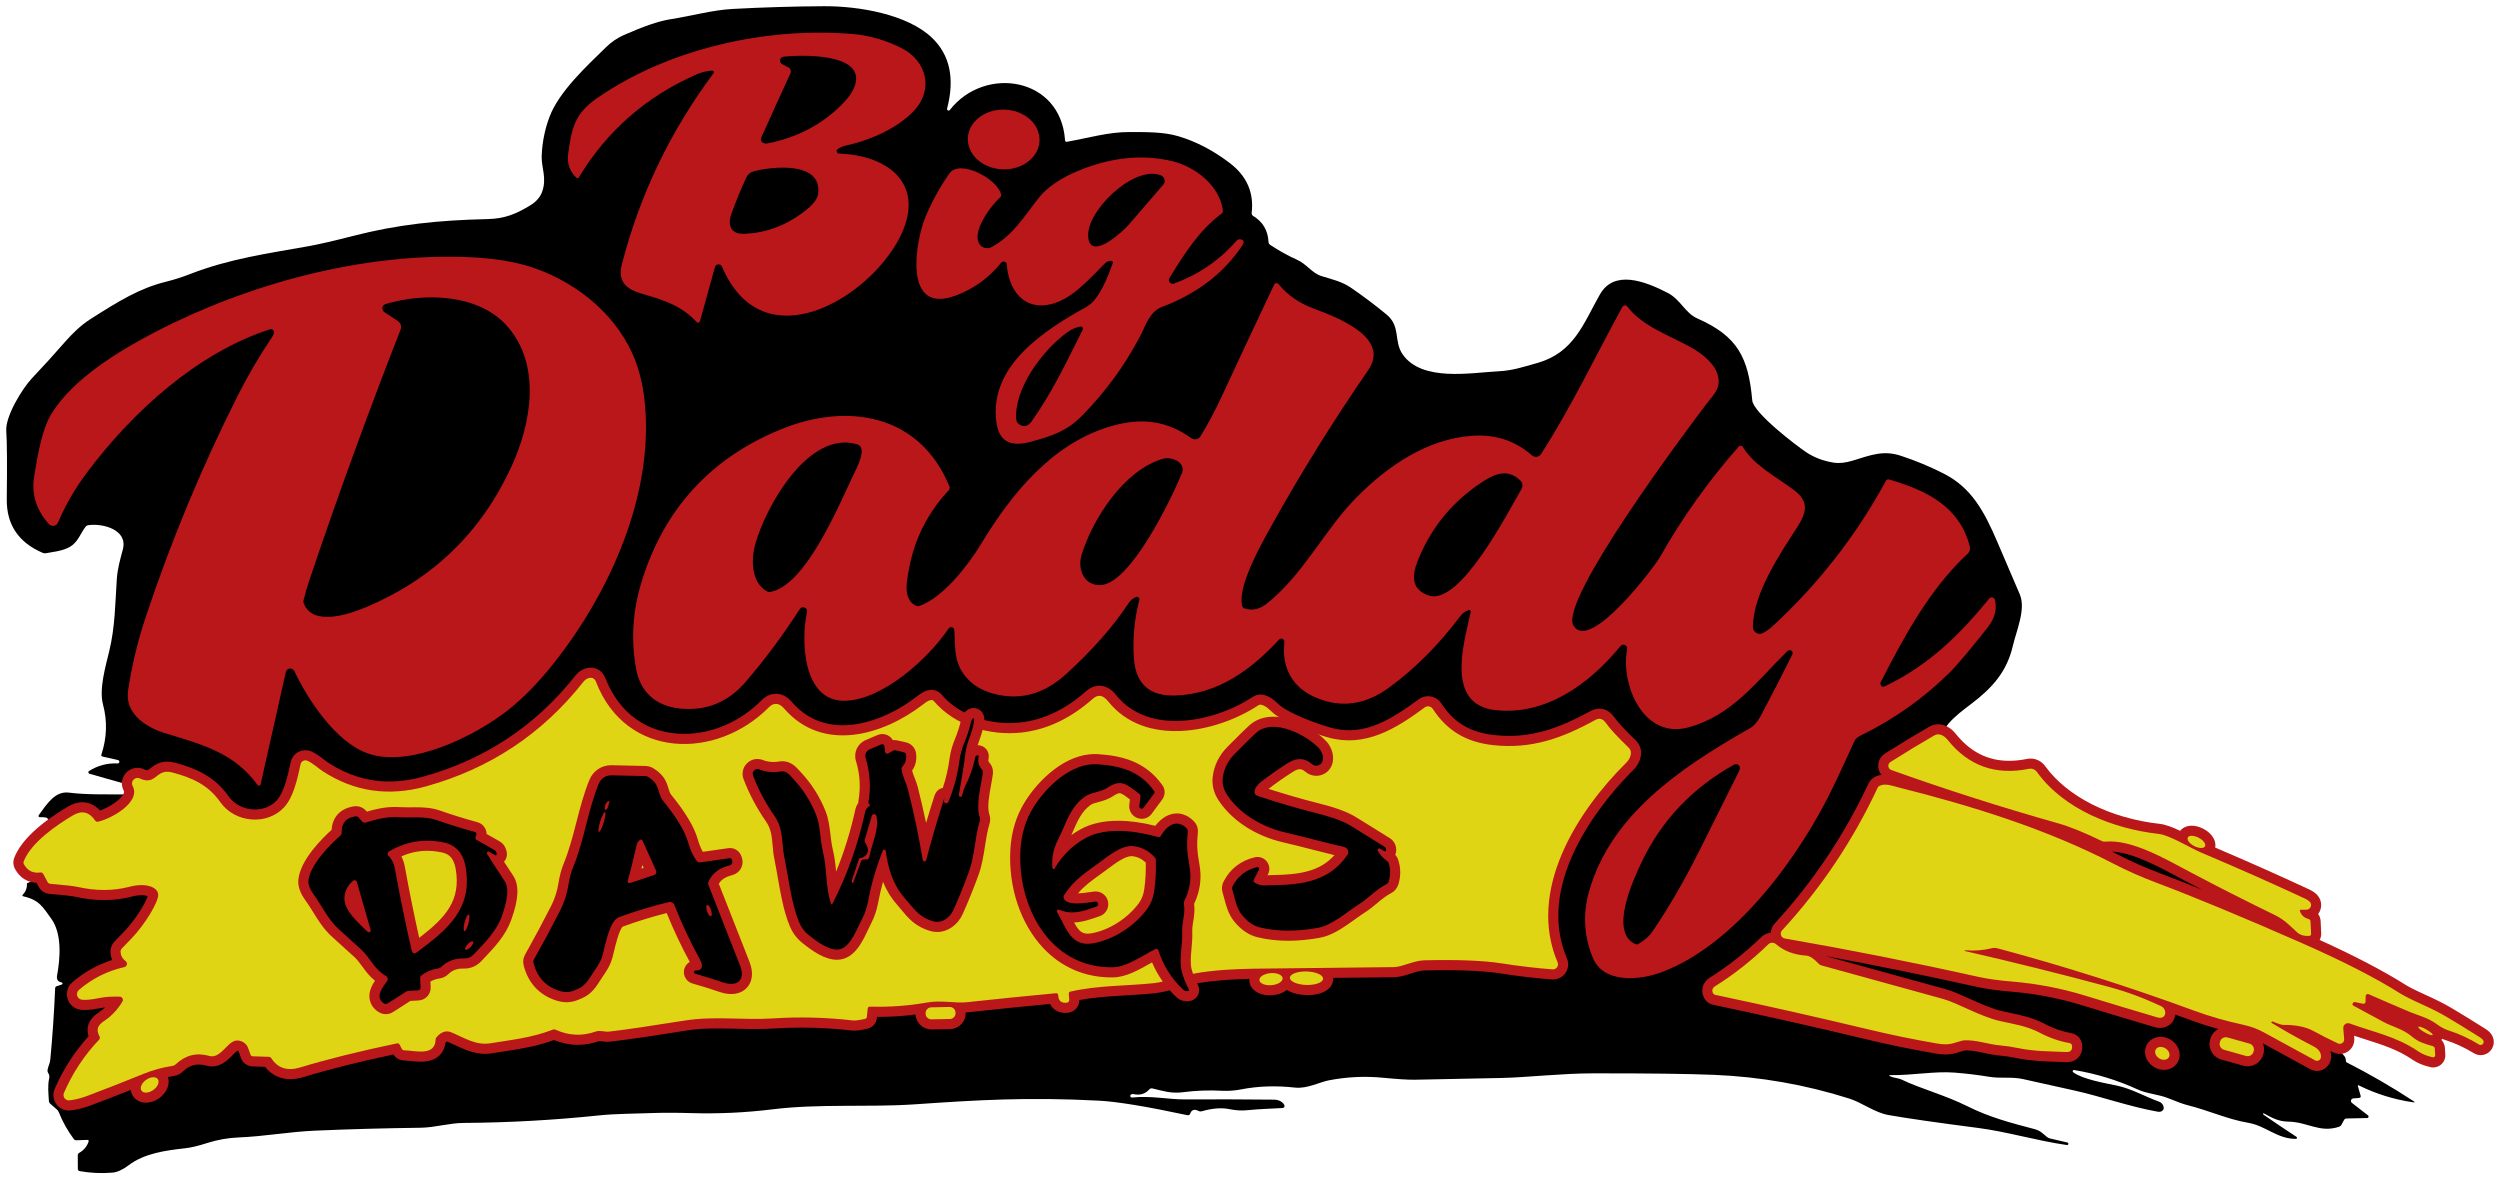
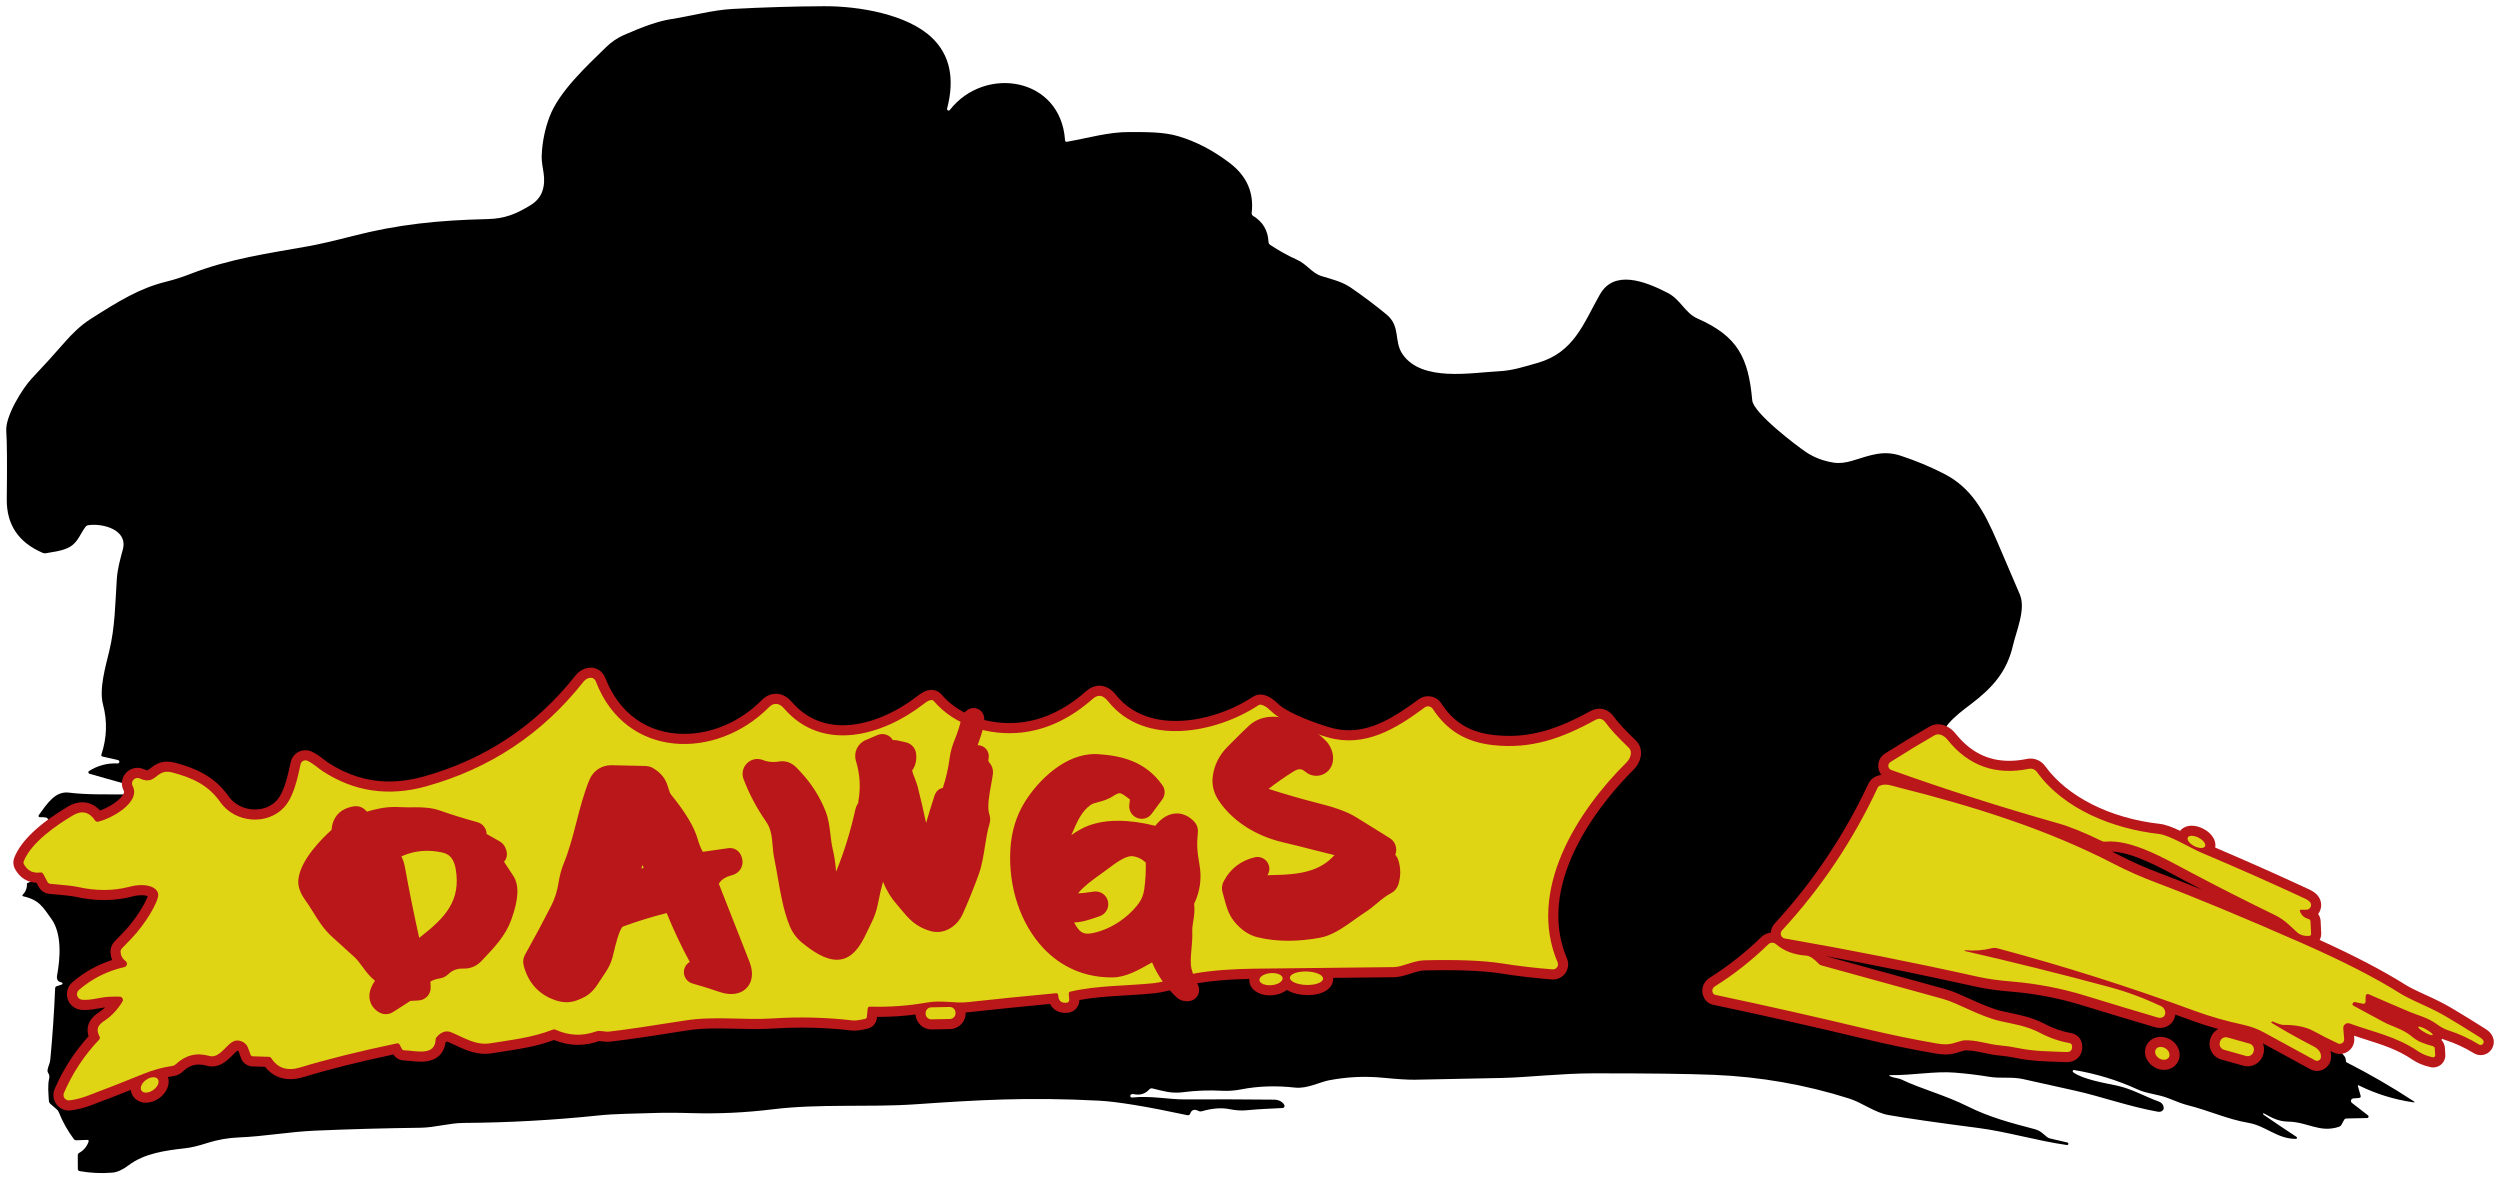
<svg xmlns="http://www.w3.org/2000/svg" xmlns:xlink="http://www.w3.org/1999/xlink" id="Layer_1" data-name="Layer 1" viewBox="0 0 578.88 273.06">
  <defs>
    <style>
      .cls-1, .cls-2, .cls-3 {
        stroke-width: 0px;
      }

      .cls-2 {
        fill: #b9171a;
      }

      .cls-3 {
        fill: #e0d515;
      }
    </style>
    <symbol id="Logo-Big_Daddy_Dawgs" viewBox="0 0 576 270.183">
      <g>
        <path class="cls-1" d="m541.357,243.054c.57.637.266,1.343.554,1.492,5.326,2.71,10.503,5.708,15.525,8.996.359.234.328.32-.102.258-4.381-.632-8.567-1.929-12.541-3.889-.242-.125-.328-.055-.25.211l.617,2.108c.102.351-.031.539-.398.57l-1.296.102c-.531.047-.726.711-.312,1.039l3.725,2.889c.258.195.125.609-.195.617l-4.779.102c-.258.008-.453.125-.578.351l-.586,1.085c-.133.242-.336.406-.594.492-4.49,1.468-7.216-1.132-11.761-1.203-2.257-.039-3.748-.875-5.607-1.905-.133-.07-.195-.031-.187.117.008.086.055.156.148.226,2.358,1.632,4.889,3.327,7.583,5.092.211.141.117.469-.133.469-4.319.023-6.997-3.038-11.003-3.717-4.834-.82-9.191-2.866-13.979-4.061-.984-.242-2.468-.773-4.459-1.593-2.397-.984-4.974-1.046-7.208-2.077-4.693-2.155-9.598-3.655-14.713-4.498-.297-.047-.453.328-.219.508,2.171,1.64,7.348,2.515,10.058,3.085,3.545.75,6.474,2.53,9.84,3.733.562.203.961.687,1.054,1.265.07.429-.094.75-.492.961-.242.125-.554.156-.937.086-6.482-1.156-13.377-3.6-18.968-4.834-4.037-.89-8.067-1.788-12.096-2.694-2.702-.609-5.193-.102-7.856-.539-2.679-.437-5.38-.765-8.09-.976-4.607-.359-9.722.648-14.744.586-.476-.008-.5.094-.07.297.828.383,1.804.359,2.577.734,4.42,2.132,9.964,3.545,15.236,6.177,5.224,2.6,10.129,3.866,15.548,5.295,1.32.344,1.843.968,2.85,1.804.211.172.445.289.711.351l4.037.945c.156.039.258.187.226.344-.031.156-.18.266-.336.242-7.013-1.007-13.947-3.108-20.562-3.959-9.434-1.218-16.36-2.218-20.772-2.991-3.163-.562-6.138-2.889-9.059-3.811-10.152-3.217-20.569-5.045-31.26-5.49-6.044-.25-15.415-.367-28.105-.351-7.286.008-15.15.937-21.093,1.07-6.708.156-13.408.289-20.109.406-1.554.023-4.006-.125-7.356-.453-4.209-.414-8.411-.211-12.588.594-2.054.398-5.084,1.984-7.77,1.687-4.443-.492-8.59-.359-12.456.398-1.523.297-2.991.406-4.396.336-3.124-.172-6.232-.055-9.324.351-2.554.328-4.529-.328-6.919-.898-.258-.055-.531.031-.703.226-.961,1.07-2.21,1.429-3.733,1.078-.102-.023-.211-.016-.305.023-.281.102-.406.258-.375.453.047.242.195.351.445.328,4.178-.469,8.567.461,12.104.437,6.927-.039,13.854-.016,20.765.055.976.016,1.952.422,2.366,1.257.148.304-.055.656-.391.679-2.835.18-4.99.187-8.387.523-1.179.117-2.491.031-3.92-.258-1.866-.383-4.014-.211-6.458.5-.234.062-.476.039-.687-.07-.968-.508-1.617-.312-1.937.57-.125.336-.359.461-.703.391-9.441-2.023-16.267-3.139-20.476-3.358-16.649-.867-28.215-.141-42.498.843-10.863.742-22.053-.18-33.056,1.164-6.255.773-12.541,1.062-18.844.875-3.538-.102-6.599-.102-9.168-.008-4.092.164-8.168.125-12.237.547-10.363,1.085-20.757,1.663-31.182,1.734-3.444.016-6.7,1.07-10.066,1.117-8.145.102-16.29.32-24.427.672-5.904.25-11.706,1.328-17.649,1.57-2.499.102-4.935.531-7.309,1.288-2.054.664-3.733,1.062-5.037,1.21-4.779.531-9.566,1.203-13.205,3.967-1.367,1.031-2.608,1.593-3.733,1.687-2.554.211-5.084.094-7.583-.351-.242-.039-.414-.242-.414-.484l-.016-3.155c-.008-.266.109-.461.344-.594,1.046-.601,1.765-1.452,2.147-2.561.102-.304,0-.445-.32-.437l-2.491.086c-.258.008-.461-.094-.609-.297-1.429-1.929-2.585-3.99-3.467-6.2-.102-.258-.258-.476-.469-.656l-1.452-1.257c-.234-.203-.359-.461-.375-.765-.094-1.64-.305-3.545.07-5.131.109-.445.039-.867-.219-1.265-.148-.234-.195-.484-.148-.757.156-.898.539-1.429.625-2.319.523-5.505.898-11.011,1.125-16.532.008-.258.141-.429.391-.508l1.156-.375c.242-.078.219-.429-.031-.476-.882-.164-1.234-.703-1.07-1.609.75-4.092,1.164-9.722-1.367-13.19-1.851-2.522-2.686-4.295-6.372-5.123-.336-.07-.383-.234-.141-.476.648-.672.953-1.523.914-2.561.734-.437,4.768-1.722,5.689-1.999,3.64-1.096.863-9.685-.937-13.034-.195-.363-1.839-.273-1.839-.273-.266-.125-.312-.304-.141-.539,1.937-2.679,3.78-5.537,6.919-5.154,4.162.508,8.168.387,12.51.406,2.28.01,9.122,0,9.122,0l-16.853-4.771c-.297-.086-.359-.484-.094-.648,2.023-1.273,4.217-1.851,6.599-1.742.203.008.383-.141.414-.344.023-.203-.102-.391-.305-.437l-3.577-.812c-.266-.062-.359-.226-.273-.484,1.273-3.865,1.398-7.723.367-11.581-.953-3.561.601-8.832,1.452-12.378,1.359-5.638,1.367-10.995,1.741-16.61.164-2.468.789-4.584,1.406-6.934,1.203-4.6-4.764-6.083-8.012-5.584-.258.039-.469.156-.632.367-1.195,1.57-1.757,3.561-3.608,4.639-1.577.929-3.733,1.14-5.607,1.484-.227.039-.445.016-.656-.07C2.844,124.19.056,120.044.127,114.14c.102-7.957.062-13.229-.117-15.814-.227-3.35,3.67-9.761,5.951-12.175,2.6-2.741,5.138-5.537,7.622-8.387,1.648-1.89,3.663-3.858,5.74-5.193,6.747-4.319,11.589-7.286,17.766-8.801,1.796-.445,3.616-1.023,5.459-1.741,9.121-3.561,18.141-4.795,27.395-6.45,2.46-.445,5.888-1.234,10.285-2.366,10.418-2.694,19.913-3.663,31.182-3.92,4.061-.094,6.622-1.171,9.894-3.155,1.382-.836,2.304-1.874,2.764-3.108,1.195-3.225-.18-5.607-.078-8.371.117-3.163.734-6.2,1.835-9.098,2.21-5.826,8.582-11.682,13.096-16.102,1.21-1.179,2.569-2.108,4.092-2.78,4.607-2.046,8.207-3.264,10.808-3.663,4.857-.75,9.636-2.124,14.377-2.382C175.248.251,182.299.04,189.351.001c8.153-.047,19.335,1.898,24.989,7.286,4.17,3.975,5.341,9.449,3.522,16.423-.102.383.398.625.64.312,8.059-10.355,25.7-7.637,26.668,7.005.023.289.172.406.461.359,4.842-.851,9.644-2.28,14.431-2.249,3.78.016,7.864-.07,11.347.968,4.139,1.234,8.129,3.319,11.964,6.255,3.897,2.991,5.568,6.825,5.013,11.518-.031.273.102.539.336.679,2.241,1.343,3.436,3.358,3.569,6.052.016.273.133.484.359.632,2.015,1.351,4.092,2.507,6.239,3.467,2.272,1.015,3.444,3.085,5.638,3.772,2.358.734,4.748,1.265,6.802,2.671,2.835,1.944,5.584,4.014,8.239,6.193,3.42,2.804,1.655,6.208,3.772,9.262,4.482,6.45,15.907,4.233,22.295,3.92,3.178-.156,5.865-1.062,8.863-1.905,8.559-2.405,10.714-9.176,14.517-15.868,3.303-5.833,10.464-3.077,15.712-.367,3.022,1.562,3.967,4.646,6.903,5.935,9.348,4.115,11.784,9.113,12.666,18.937.266,2.96,10.363,10.589,12.456,11.987,1.866,1.25,3.998,2.062,6.388,2.437,1.296.203,2.764.047,4.412-.461,4.396-1.359,7.161-2.429,11.128-1.132,3.428,1.125,6.739,2.499,9.949,4.131,6.372,3.241,9.332,8.614,12.409,15.806,1.742,4.053,3.475,8.106,5.209,12.159,1.46,3.413-.781,8.371-1.609,11.94-1.39,5.966-4.732,9.722-9.715,13.486-1.812,1.367-3.651,2.744-5.146,4.467-4.053,4.67,2.422,10.356,20.956,18.375,17.659,7.64,44.278,16.604,54.469,25.214,5.369,4.536,9.646,19.563,10.367,21.407,1.211,3.098,2.928,8.785,5.787,11.979Z" />
        <path class="cls-2" d="m14.502,255.707c-1.21,0-2.329-.607-2.994-1.624-.662-1.012-.768-2.278-.283-3.386,1.944-4.489,4.58-8.589,7.841-12.195-.991-3.271,1.555-4.973,2.453-5.572.49-.329.951-.699,1.384-1.114-.409.059-.831.136-1.266.214-1.081.196-2.199.399-3.415.399-.282,0-.566-.011-.849-.035-1.467-.13-2.7-1.115-3.15-2.509-.45-1.393-.025-2.912,1.083-3.869,2.735-2.351,5.83-4.084,9.23-5.172-.222-.527-.353-1.097-.391-1.704-.049-.997.293-1.907.961-2.596l2.122-2.193c2.955-3.077,5.076-6.858,5.543-8.274-.259-.107-.724-.227-1.434-.227-.731,0-1.552.124-2.44.37-2.049.509-4.127.759-6.238.759-2.126,0-4.342-.253-6.587-.753-.599-.134-2.133-.359-6.046-.678-1.074-.088-1.987-.684-2.506-1.634l-.505-.944c-2.131-.075-3.889-1.194-4.969-3.171-.448-.835-.509-1.762-.18-2.627,1.522-3.865,5.683-7.832,12.377-11.817,1.138-.679,2.278-1.025,3.384-1.025,1.124,0,2.674.359,4.112,1.914,2.019-.731,4.736-2.389,5.434-3.887.191-.41.103-.576.034-.709-.594-1.129-.557-2.451.098-3.536.654-1.083,1.838-1.756,3.089-1.756.517,0,1.022.111,1.502.329.486.222.719.239.779.239.108,0,.35-.183.708-.461.791-.615,1.986-1.547,3.906-1.547.551,0,1.134.08,1.733.238,4.258,1.119,9.069,2.916,12.446,7.768,1.343,1.927,3.634,3.079,6.128,3.079,2.019,0,3.816-.753,5.061-2.122,1.698-1.868,2.511-5.598,3.165-8.595l.059-.27c.35-1.609,1.75-2.734,3.405-2.734.517,0,1.018.112,1.489.333,1.135.535,2.131,1.306,2.931,1.925.303.234.576.449.811.604,4.435,2.906,9.208,4.381,14.182,4.381,2.532,0,5.183-.38,7.879-1.128,14.269-3.959,26.125-11.838,35.239-23.415.873-1.117,2.225-1.816,3.523-1.816,1.52,0,2.822.923,3.399,2.41,3.171,8.214,9.819,12.923,18.241,12.923,6.511,0,13.066-2.855,17.985-7.834,1.191-1.207,2.425-1.461,3.251-1.461.939,0,2.336.323,3.659,1.86,3.116,3.607,7.098,5.437,11.833,5.437,5.361,0,11.572-2.399,17.041-6.582l.085-.066c.846-.65,2.004-1.541,3.407-1.541.923,0,1.758.387,2.352,1.088,3.497,4.132,9.373,6.599,15.715,6.599.869,0,1.738-.048,2.584-.144,5.302-.599,10.402-3.031,15.159-7.23.959-.85,1.996-1.284,3.078-1.284,2.116,0,3.444,1.645,3.88,2.186,3.965,4.943,9.67,5.98,13.759,5.98,5.89,0,12.58-2.09,17.897-5.591.544-.351,1.144-.529,1.754-.529.287,0,.577.04.86.117,1.419.366,2.363,1.232,3.121,1.929.192.177.388.358.599.532,2.196,1.817,8.25,4.139,11.775,5.117,1.376.381,2.769.574,4.142.574,5.402,0,10.359-2.861,16.139-7.156.622-.469,1.379-.722,2.175-.722,1.231,0,2.371.612,3.05,1.638,2.938,4.5,6.745,6.768,12.351,7.365,1.14.123,2.276.185,3.378.185,5.896,0,11.528-1.719,18.834-5.747.672-.371,1.363-.557,2.054-.557.936,0,2.291.339,3.428,1.955.858,1.219,2.53,3.022,4.968,5.357.793.752,1.244,1.781,1.259,2.887.019,1.377-.623,2.821-1.761,3.959-5.614,5.568-23.291,25.148-15.402,43.664.463,1.093.349,2.331-.303,3.315-.654.985-1.747,1.574-2.926,1.574-.094,0-.189-.004-.285-.011-3.971-.307-7.985-.78-11.924-1.404-3.143-.496-7.439-.748-12.767-.748-1.479,0-3.064.02-4.711.058-1.025.025-2.2.4-3.336.763-1.24.396-2.523.805-3.791.815-4.633.043-9.309.092-14.08.145.005.087.005.175.003.265-.069,2.264-2.402,3.725-5.947,3.725-.116,0-.233-.002-.352-.005-1.322-.04-2.592-.301-3.579-.737-.321-.142-.603-.297-.847-.459-.137.11-.282.214-.438.313-.808.511-1.817.831-2.916.925-.218.018-.433.028-.643.028-2.598,0-4.528-1.367-4.695-3.325-.014-.164-.015-.327-.005-.487-4.627.101-8.396.409-11.787.965-.997.163-2.571.59-4.094,1.003-2.148.583-4.369,1.185-5.97,1.351-2.249.231-4.506.364-6.689.491-3.739.219-7.296.427-10.812,1.091.005,1.448-1.078,2.719-2.568,2.928-.284.034-.498.045-.699.045-1.633,0-2.886-.773-3.52-2.077-6.157.578-12.513,1.224-18.913,1.923-.208.023-.42.041-.639.055l.002.113c.039,2.018-1.571,3.693-3.59,3.732,0,0-4.337.082-4.352.082-1.935,0-3.548-1.539-3.656-3.458-2.836.366-5.713.551-8.587.551-.111,0-.222-.001-.333-.001l-.026.246c-.119,1.222-.98,2.202-2.192,2.483-1.235.303-2.247.455-3.064.455-.228,0-.439-.011-.632-.033-3.836-.445-7.712-.67-11.538-.67-2.146,0-4.322.071-6.47.21-1.279.082-2.658.122-4.216.122-1.498,0-3.001-.037-4.453-.072-1.413-.034-2.875-.069-4.294-.069-2.915,0-5.147.149-7.238.486-8.166,1.308-13.929,2.15-17.619,2.575-.205.024-.415.034-.626.034-.478,0-.912-.055-1.295-.104-.256-.033-.497-.063-.653-.063h-.015c-1.653.58-3.322.874-4.962.874-1.855,0-3.706-.374-5.512-1.114-4.001,1.471-7.729,2.043-11.665,2.648-.877.134-1.766.271-2.672.419-.53.088-1.073.132-1.612.132-2.65.001-4.927-1.068-6.936-2.012-.585-.275-1.172-.551-1.769-.8-.077-.032-.119-.039-.13-.039-.029.004-.145.053-.327.213-.209,1.677-1.234,4.454-5.725,4.455-.86,0-1.728-.093-2.495-.174-.53-.056-1.031-.11-1.424-.121-1.018-.036-1.887-.535-2.418-1.38-7.949,1.688-14.974,3.45-20.869,5.238-1.058.32-2.077.483-3.026.483-2.366.001-4.367-.985-5.835-2.861l-2.919-.091c-1.3-.036-2.414-.952-2.73-2.191l-.496-1.341c-.031-.042-.126-.098-.208-.121-.381.237-.707.575-1.109.991-.317.328-.676.699-1.11,1.067-.568.481-1.894,1.605-3.709,1.605-.404,0-.808-.056-1.2-.168-.648-.184-1.266-.277-1.837-.277-1.378,0-2.568.524-3.747,1.647-.552.531-1.278.885-2.039.992-.461.067-.921.147-1.378.239.537,1.633-.242,3.637-2.033,4.915-.946.675-2.035,1.046-3.066,1.046-1.21,0-2.274-.518-2.918-1.42-.33-.463-.528-.989-.592-1.544-3.124,1.245-6.243,2.451-9.313,3.603-1.542.579-3.088.962-4.593,1.141-.14.017-.288.026-.433.026Zm520.564-9.166c-.544,0-1.085-.139-1.565-.401-3.106-1.698-10.973-5.991-10.973-5.991.316.768.366,1.615.137,2.427l-.046.166c-.452,1.607-1.932,2.729-3.6,2.729-.342,0-.682-.047-1.013-.14l-5.097-1.432c-1.986-.557-3.147-2.627-2.59-4.613l.047-.166c.281-1.001.962-1.813,1.839-2.284-2.162-.602-4.241-1.267-6.217-1.99-1.242-.458-2.486-.91-3.734-1.358-.07.655-.314,1.262-.722,1.778-.665.838-1.694,1.319-2.826,1.319-.4,0-.805-.06-1.203-.178-5.263-1.551-10.748-3.204-16.762-5.05-5.338-1.642-10.861-2.708-16.42-3.17-3.257-.268-5.956-.647-8.249-1.156-11.527-2.573-23.192-4.949-34.797-7.089,9.257,2.538,18.526,5.096,27.786,7.66,1.694.471,3.59,1.329,5.596,2.237,2.511,1.136,5.107,2.311,7.551,2.866.621.142,1.231.27,1.836.397,2.558.535,5.203,1.09,7.924,2.527,1.987,1.053,4.09,1.782,6.252,2.17,1.295.259,2.252,1.266,2.43,2.515.3,1.82-.564,2.894-1.107,3.368-.645.552-1.463.824-2.448.824-.085,0-.172-.002-.262-.006-.667-.028-1.337-.05-2.003-.072-3.029-.1-6.162-.203-9.463-.889-1.321-.273-2.66-.47-3.975-.585-1.202-.107-2.36-.351-3.479-.587-1.42-.299-2.761-.582-4.111-.582-.071,0-.142.001-.213.002-.146.028-.632.14-2.01.57-.779.244-1.643.368-2.567.368-.669,0-1.389-.065-2.141-.194-5.525-.952-11.033-2.083-16.371-3.365-11.488-2.755-23.359-5.434-35.283-7.959-.909-.203-1.653-.772-2.068-1.569-.901-1.72-.352-3.66,1.339-4.711,4.184-2.622,8.189-5.78,11.897-9.383.59-.58,1.359-.936,2.187-1.015.052-.774.363-1.521.904-2.112,8.852-9.607,16.154-20.498,21.705-32.372.38-.805,1.007-1.404,1.817-1.737.381-.155.777-.265,1.185-.332-.381-.484-.626-1.074-.698-1.717-.143-1.291.45-2.525,1.546-3.22,3.596-2.272,7.056-4.369,10.291-6.236.616-.357,1.293-.538,2.009-.538,1.45,0,2.951.795,4.015,2.128,3.401,4.264,7.467,6.336,12.432,6.336,1.307,0,2.697-.147,4.13-.439.272-.055.548-.082.822-.082,1.334,0,2.598.649,3.381,1.736,5.119,7.092,15.042,12.097,26.543,13.385,1.382.156,3.018.801,4.721,1.611.596-.75,1.557-1.185,2.671-1.185.856,0,1.778.24,2.665.694,2.029,1.039,3.095,2.78,2.785,4.372,7.259,3.092,14.566,6.345,21.751,9.682.676.314,1.259.701,1.733,1.149,1.032,1.031,1.324,2.499.791,3.786-.114.278-.263.534-.439.766.333.452.536.999.571,1.589l.134,2.87c.014.575-.117,1.101-.361,1.543,8.089,3.671,14.786,7.171,19.942,10.423.569.364,1.921,1.101,5.213,2.587,2.137.968,4.05,1.955,5.69,2.937,2.443,1.456,4.929,2.987,7.595,4.679,2.176,1.395,2.158,3.293,1.485,4.496-.519.949-1.534,1.55-2.64,1.55-.561,0-1.11-.156-1.589-.451-2.119-1.298-4.314-2.315-6.517-3.019-.278-.086-.554-.188-.832-.303-.038.087-.081.172-.127.252-.003.006-.007.012-.011.018.452.476.733,1.097.791,1.791l.098,1.583c.056.742-.213,1.513-.741,2.083-.53.572-1.281.9-2.061.9-.212,0-.425-.024-.631-.072-1.631-.368-3.028-.944-4.145-1.712-3.394-2.33-6.979-3.465-10.775-4.668-.91-.288-1.837-.582-2.776-.897l.049.594c.075.933-.243,1.859-.875,2.544-.635.689-1.535,1.084-2.469,1.084-.492,0-.969-.106-1.418-.316-.26-.121-.518-.242-.774-.364.174.604.194,1.157.166,1.578-.118,1.707-1.548,3.041-3.256,3.041Zm-47.464-50.793c.482.243.962.489,1.441.737,3.026,1.566,6.233,2.989,9.531,4.228,3.005,1.133,6.29,2.42,9.843,3.856-1.308-.682-2.61-1.367-3.902-2.053l-1.489-.798c-4.804-2.582-10.747-5.774-15.425-5.971Zm12.021,50.55c-.803,0-1.605-.232-2.318-.67-.84-.518-1.486-1.286-1.817-2.164-.404-1.072-.308-2.219.262-3.147.647-1.05,1.816-1.677,3.126-1.677.804,0,1.605.232,2.318.67.84.518,1.486,1.286,1.817,2.163.403,1.072.308,2.22-.264,3.149-.644,1.049-1.813,1.676-3.124,1.676Z" />
        <path class="cls-3" d="m531.127,209.607c.336.914.992,1.492,1.968,1.741.266.07.453.305.469.578l.133,2.842c.008.312-.141.476-.445.5-1.195.086-2.155-.227-2.897-.921-1.866-1.749-2.975-2.913-5.279-4.022-6.552-3.178-13.034-6.466-19.46-9.879-5.755-3.061-13.549-7.598-19.578-6.997-.258.023-.523-.023-.757-.133-4.131-1.999-7.473-3.358-10.019-4.076-13.237-3.741-26.161-7.864-38.773-12.385-.804-.289-.929-1.382-.203-1.843,3.522-2.226,6.919-4.287,10.207-6.185,1.039-.601,2.28.094,3.022,1.023,4.834,6.06,11.12,8.301,18.859,6.731.695-.141,1.413.141,1.835.726,6.302,8.731,17.805,13.182,28.183,14.345,2.569.289,7.286,3.241,9.918,4.357,8.051,3.397,16.032,6.935,23.951,10.613.453.211.82.453,1.109.726.687.687.203,1.859-.765,1.859h-1.203c-.289,0-.375.133-.273.398Zm-77.631,9.066v.047c-.008.031.008.047.039.055,11.167,2.561,22.28,5.326,33.337,8.301,4.404,1.187,8.192,2.639,12.104,4.467.461.219.789.632.906,1.125.281,1.195-.664,1.804-1.71,1.492-5.591-1.648-11.175-3.334-16.743-5.045-5.537-1.702-11.175-2.788-16.915-3.264-3.116-.258-5.755-.625-7.934-1.109-15.009-3.35-29.925-6.302-44.747-8.871-.875-.148-1.234-1.218-.632-1.874,9.059-9.832,16.423-20.819,22.1-32.962.125-.266.32-.453.586-.562,1.382-.562,2.788.039,4.147.383,17.094,4.303,34.235,9.574,49.932,17.711,3.092,1.601,6.357,3.053,9.785,4.342,8.973,3.381,20.226,8.051,33.759,14.002,9.504,4.178,17.125,8.082,22.857,11.698.914.586,2.749,1.499,5.498,2.741,2.054.929,3.873,1.866,5.451,2.811,2.53,1.507,5.045,3.061,7.544,4.646.719.461.953.914.695,1.374-.187.344-.625.453-.953.25-2.296-1.406-4.639-2.491-7.036-3.256-.921-.289-1.859-.796-2.819-1.507-1.999-1.476-4.373-2.023-6.154-2.772-3.116-1.312-6.294-2.686-9.551-4.123-.328-.148-.695.086-.703.445l-.031,1.242c-.008.429-.226.594-.64.508l-1.78-.367c-.203-.039-.367.023-.484.187-.211.289-.164.508.133.664,2.296,1.218,4.584,2.452,6.864,3.709,1.874,1.039,4.568,1.663,6.591,3.373,1.64,1.398,3.006,1.695,4.92,2.28.266.086.406.266.429.547l.094,1.531c.024.312-.266.554-.57.484-1.351-.305-2.468-.757-3.342-1.359-5.084-3.491-10.425-4.467-15.876-6.466-.765-.281-1.554.32-1.492,1.132l.203,2.483c.062.773-.734,1.328-1.437 1-2.007-.937-3.889-1.89-5.63-2.85-1.78-.976-4.108-1.46-6.989-1.437-.429.008-1.265-.258-2.491-.789-.031-.008-.062-.008-.102,0-.086.031-.148.078-.195.148-.039.062-.024.141.039.172,3.163,1.921,6.38,3.725,9.668,5.412,1.242.64,1.835,1.484,1.765,2.522-.047.672-.773,1.062-1.359.742-4.084-2.233-8.051-4.397-11.901-6.497-1.429-.789-3.022-1.367-4.764-1.742-4.006-.875-7.731-1.944-11.167-3.202-15.017-5.529-30.253-10.363-45.707-14.502-.445-.117-.875-.125-1.304-.023-2.023.5-4.084.656-6.193.469-.055,0-.086.031-.094.086Zm54.147-26.142c1.102.564,1.772,1.457,1.497,1.994s-1.391.516-2.493-.048-1.772-1.457-1.497-1.994,1.391-.516,2.493.048Zm-87.313,29.578c9.371,2.569,18.742,5.154,28.105,7.747,3.514.976,8.543,4.061,13.252,5.131,3.186.726,6.154,1.109,9.184,2.71,2.226,1.179,4.537,1.976,6.935,2.405.273.055.484.266.523.539.094.57-.016 1-.328,1.273-.211.18-.562.266-1.062.242-3.748-.156-7.302-.125-11.097-.914-1.398-.289-2.819-.5-4.248-.625-2.632-.234-5.271-1.265-8.168-1.171-.289.008-1.14.234-2.546.672-1.0.312-2.202.344-3.616.102-5.443-.937-10.855-2.046-16.22-3.334-11.69-2.804-23.474-5.459-35.344-7.973-.211-.047-.383-.18-.476-.359-.351-.672-.141-1.242.5-1.64,4.35-2.725,8.45-5.958,12.292-9.691.484-.476,1.257-.492,1.773-.047,1.827,1.585,4.162,2.475,7.005,2.663.804.055,1.773.679,2.897,1.89.18.187.391.312.64.383Zm-119.2,1.399c2.121.063,3.82.813,3.794,1.675s-1.766,1.51-3.887,1.447-3.82-.813-3.794-1.675,1.766-1.51,3.887-1.447Zm-8.381.387c1.482-.127,2.738.393,2.804,1.163s-1.082,1.496-2.565,1.623-2.738-.393-2.804-1.163,1.082-1.496,2.565-1.623Zm-78.561,7.916l4.279-.082c.729-.014,1.331.565,1.345,1.294l.003.141c.014.729-.565,1.331-1.294,1.345l-4.279.082c-.729.014-1.331-.565-1.345-1.294l-.003-.141c-.014-.729.565-1.331,1.294-1.345Zm346.184,5.123c.921.519,1.583,1.089,1.479,1.273s-.934-.087-1.855-.606-1.583-1.089-1.479-1.273.934.087,1.855.606Zm-46.027,1.851l5.097,1.433c.743.209,1.176.981.967,1.724l-.046.165c-.209.743-.981,1.176-1.724.967l-5.097-1.433c-.743-.209-1.176-.981-.967-1.724l.046-.165c.209-.743.981-1.176,1.724-.967Zm-14.38,2.519c.83.511,1.183,1.446.787,2.089s-1.389.75-2.219.239-1.183-1.446-.787-2.089,1.389-.75,2.219-.239Zm-467.579,7.304c1.039-.741,2.255-.819,2.716-.172s-.008,1.771-1.047,2.512-2.255.819-2.716.172.008-1.771,1.047-2.512Zm-3.476-32.628c3.377-3.517,6.299-8.55,6.291-10.221-.008-1.653-2.636-2.987-6.932-1.797-3.655.906-7.551.898-11.69-.023-.984-.219-3.108-.461-6.364-.726-.289-.023-.5-.164-.64-.422l-1.015-1.898c-.125-.227-.375-.351-.625-.312-1.726.242-3.006-.391-3.834-1.905-.117-.219-.133-.445-.047-.672,1.741-4.42,7.7-8.442,11.386-10.636,2.054-1.226,3.772-.828,5.138,1.179.156.226.437.336.703.273,2.999-.656,9.988-4.475,7.997-8.262-.562-1.07.547-2.241,1.648-1.742,3.905,1.788,3.647-2.413,7.497-1.398,4.639,1.218,8.403,2.936,11.12,6.841,3.413,4.896,10.925,5.505,14.845,1.195,2.179-2.397,3.061-6.653,3.78-9.941.156-.719.945-1.093,1.609-.781,1.343.632,2.608,1.812,3.452,2.366,7.294,4.779,15.283,5.966,23.974,3.553,14.83-4.115,26.981-12.19,36.453-24.224.781-1,2.343-1.437,2.897-.008,6.942,17.985,27.918,18.195,40.077,5.888,1.14-1.156,2.405-.953,3.467.281,8.91,10.316,22.772,6.302,32.072-.812.804-.617,2.016-1.595,2.632-.867,4.908,5.798,13.166,8.082,20.351,7.27,6.214-.703,11.659-3.577,16.446-7.801,1.382-1.226,2.507-.719,3.584.617,8.473,10.566,24.958,7.333,34.767.875.219-.141.453-.18.711-.109,1.179.305,1.878,1.209,2.842,2.007,2.661,2.201,9.315,4.646,12.643,5.568,8.45,2.342,15.525-1.921,22.303-6.958.601-.453,1.46-.297,1.874.328,3.35,5.131,7.833,7.739,14.056,8.403,8.668.929,15.704-1.492,23.591-5.841.937-.515,1.749-.281,2.437.695.945,1.343,2.694,3.241,5.263,5.701,1.039.984.414,2.546-.539,3.498-11.456,11.362-22.99,29.597-15.899,46.238.344.812-.297,1.695-1.171,1.624-3.936-.305-7.848-.765-11.745-1.382-4.201-.664-10.168-.898-17.899-.719-2.577.062-5.154,1.562-7.091,1.577-10.8.102-21.592.227-32.392.367-4.404.062-8.861.297-13.252,1.015-2.516.411-7.39,2.074-9.925,2.335-6.481.667-12.955.484-19.328,1.952-.289.07-.414.25-.391.539l.109,1.351c.031.336-.211.632-.547.679-1.296.148-1.968-.437-2.007-1.757-.008-.258-.226-.461-.484-.437-6.849.632-13.705,1.327-20.569,2.077-2.85.312-5.927-.523-9.324.078-4.365.773-8.777,1.085-13.221.953-.258-.008-.476.18-.508.437l-.203,1.937c-.023.242-.156.391-.391.445-1.304.32-2.272.445-2.913.375-6.13-.711-12.268-.867-18.414-.469-6.896.445-13.666-.594-20.421.492-7.95,1.273-13.791,2.132-17.516,2.561-1.015.117-2.155-.351-3.03-.039-3.178,1.132-6.286,1.007-9.34-.375-.234-.102-.5-.109-.742-.016-4.842,1.866-9.363,2.312-14.4,3.139-3.358.554-6.075-1.296-9.035-2.53-1.21-.508-2.358-.133-3.428,1.109-.148.164-.219.359-.227.586-.141,3.905-4.662,2.538-7.278,2.46-.242-.008-.414-.117-.531-.328l-.523-.976c-.133-.258-.344-.351-.625-.297-8.645,1.804-16.102,3.663-22.358,5.56-2.991.906-5.232.203-6.716-2.116-.141-.219-.336-.328-.594-.336l-3.717-.117c-.281-.008-.515-.219-.547-.5l-.59-1.595c-.571-1.347-2.313-1.918-3.356-1.353-1.178.638-1.783,1.587-2.75,2.407-.587.498-1.577,1.304-2.754.97-3.059-.868-5.63-.18-7.84,1.929-.203.195-.469.328-.75.367-2.304.336-4.521.945-6.638,1.812-4.365,1.78-8.746,3.498-13.159,5.154-1.374.515-2.725.851-4.045,1.007-.953.117-1.671-.843-1.288-1.718,1.991-4.6,4.701-8.707,8.145-12.331.18-.195.227-.484.102-.726-.906-1.78-.398-2.632,1.203-3.701,1.617-1.085,2.975-2.546,4.092-4.389.305-.5-.055-1.14-.64-1.148-.796-.016-1.617-.008-2.452.031-2.093.094-4.147.867-6.247.687-1.14-.102-1.601-1.523-.734-2.272,3.053-2.624,6.56-4.389,10.519-5.287.648-.148.828-.992.289-1.39-.726-.539-1.109-1.242-1.164-2.116-.016-.32.086-.594.305-.82l2.124-2.194Z" />
-         <path class="cls-2" d="m132.586,39.648c6.505-10.777,15.579-18.719,27.207-23.834,1.234-.539,2.46-.836,3.678-.906.32-.016.508.344.32.601-10.004,13.4-17.079,28.144-21.233,44.239-1.023,3.975.937,5.763,4.639,6.833,4.959,1.421,9.082,2.702,12.682,6.552.242.258.664.148.757-.187l3.467-12.526c.219-.796,1.32-.875,1.648-.109,9.394,22.139,33.868,7.458,41.1-6.669,6.263-12.237-2.366-19.101-13.986-19.515-.562-.023-.781-.742-.32-1.062.547-.383,1.242-.664,2.085-.843,5.287-1.148,11.269-3.772,15.165-7.59,5.146-5.06,3.483-12.003-2.632-15.009-3.678-1.812-7.403-2.874-11.183-3.186-20.007-1.687-42.669,3.389-59.225,14.892-4.99,3.467-5.865,6.786-6.646,12.979-.273,2.116.375,3.928,1.929,5.42.164.156.429.117.547-.078Zm42.341-9.457c2.194-4.889,4.42-9.769,6.661-14.642.234-.508.031-1.101-.453-1.367l-1.476-.781c-.797-.422-.562-1.624.336-1.718,3.944-.406,18.063-.89,16.719,5.958-.312,1.601-1.421,3.35-3.334,5.248-4.662,4.623-10.394,7.59-17.18,8.895-.476.086-.968-.086-1.296-.453-.219-.242-.211-.625.024-1.14Zm-7.005,17.875c1.078-2.991,2.233-5.802,3.475-8.45.312-.672.906-1.171,1.617-1.367,4.139-1.125,15.993-2.475,14.986,5.209-.148,1.179-1.171,2.499-3.061,3.959-4.303,3.35-9.004,5.107-14.111,5.279-3.061.102-3.85-2.015-2.905-4.631Zm54.739-17.465c.12-3.819,3.936-6.799,8.522-6.654,4.587.144,8.208,3.357,8.088,7.176s-3.936,6.799-8.522,6.654-8.208-3.357-8.088-7.176Zm-2.651,36.347c4.131-1.577,7.59-4.1,10.378-7.559.422-.523,1.265-.25,1.304.422.351,5.638,3.764,10.73,10.183,9.199,4.826-1.148,8.746-5.646,12.557-9.496.344-.351.984-.594,1.429-.57.281.008.469.289.375.554-1.109,3.014-3.124,8.465-6.06,10.097-9.668,5.357-22.678,13.588-20.897,26.754.679,5.06,3.975,5.654,8.364,4.404,4.49-1.281,7.911-2.288,11.573-6.037,5.349-5.459,9.8-11.573,13.354-18.328,1.328-2.522,2.147-5.654,5.068-6.763,8.106-3.061,14.291-7.794,18.555-14.197.5-.75.414-1.226-.25-1.429-.383-.117-.796,0-1.054.297-3.959,4.537-8.793,7.848-14.486,9.925-.789.289-1.499-.586-1.054-1.296,3.459-5.591,6.778-10.941,12.096-14.931.227-.164.32-.391.281-.672-.711-5.771-6.458-10.199-11.761-11.448-6.739-1.593-13.791-.929-21.147,1.999-4.49,1.788-7.762,3.99-9.824,6.614-3.397,4.319-5.943,8.684-10.878,11.3-.89.469-1.999.242-2.632-.547-2.241-2.796,2.6-9.129,4.654-10.98.211-.187.281-.414.219-.687-.804-3.577-9.558-8.27-11.964-4.834-2.226,3.178-4.084,6.56-5.568,10.136-2.21,5.318-5.42,22.896,7.184,18.07Zm29.253,7.981c-3.623,7.177-7.161,14.72-11.87,21.249-.828,1.148-1.788,1.351-2.874.617-.375-.25-.617-.664-.648-1.117-.547-7.106,6.068-16.056,11.893-20.218.976-.695,1.96-1.125,2.944-1.288.422-.07.75.375.554.757Zm18.133-35.75c.859.351,1.125,1.445.523,2.147-2.6,3.038-5.295,6.161-8.082,9.363-1.171,1.343-8.543,8.254-9.277,3.006-.851-6.099,10.66-17.063,16.837-14.517Zm-119.285,56.578c-.148-5.154-.929-9.613-2.327-13.385-3.842-10.378-13.182-18.141-23.467-21.725-4.147-1.445-9.262-2.296-15.329-2.546-24.576-1.007-51.127,6.193-72.789,17.5-8.137,4.248-18.734,10.652-23.716,18.758-2.39,3.897-3.334,10.542-4.006,14.494-.687,4.037.437,7.715,3.381,11.042.625.711,1.78.523,2.147-.351,1.655-3.951,3.873-7.786,6.653-11.511,10.472-14.002,25.497-27.754,42.419-33.228.453-.148.914.195.914.672-.008.336-.156.726-.461,1.179-2.96,4.397-5.63,8.965-8.012,13.705-8.34,16.579-15.439,33.681-21.288,51.291-1.819,5.49-3.163,11.097-4.014,16.813-.773,5.154,3.858,8.387,8.348,9.793,8.496,2.647,16.118,4.436,21.647,12.089.195.266.617.18.687-.141l5.841-26.02c.219-.984,1.562-1.132,1.991-.219,3.131,6.669,9.535,16.313,16.813,18.992,9.785,3.6,25.083-3.936,32.822-10.105,3.608-2.874,7.208-6.607,10.808-11.198,12.026-15.353,21.538-36.055,20.936-55.898Zm-31.112,10.816c-6.974,15.181-18.141,26.02-33.509,32.51-4.022,1.695-12.463,4.631-14.595-.797-.094-.242-.109-.5-.047-.75.391-1.577.828-3.1,1.32-4.561,6.567-19.484,13.619-38.851,21.147-58.1.281-.718.023-1.531-.617-1.96l-3.124-2.069c-.742-.492-.57-1.624.281-1.882,8.949-2.694,21.561-2.413,28.222,5.201,7.895,9.043,5.466,22.522.921,32.408Zm343.495,30.901c-.148-.609-.929-.789-1.328-.305-6.981,8.535-13.971,15.384-24.052,20.257-.547.266-.921.148-1.117-.344-.062-.172-.055-.367.031-.531,5.38-10.535,11.448-21.756,20.187-29.808.429-.398.609-1.007.469-1.585-2.343-9.402-10.238-13.119-18.703-15.579-.281-.086-.586.047-.726.305-6.802,12.534-15.462,23.677-25.981,33.431-.906.843-1.757,1.46-2.546,1.851-1.054.523-2.288-.258-2.28-1.437.07-7.786,6.263-16.876,10.355-23.256,2.171-3.397,2.585-5.872-.836-8.426-4.412-3.296-9.215-5.677-11.886-10.035-.195-.312-.64-.351-.882-.078-7.021,7.942-13.127,16.516-18.328,25.716-1.125,1.991-16.212,22.178-19.984,15.736-3.35-5.732,26.02-44.996,30.831-51.322,1.726-2.28,3.475-3.663,2.554-6.778-.796-2.663-3.639-4.873-6.099-6.255-4.982-2.788-11.292-4.865-14.806-9.488-.297-.391-.898-.344-1.14.086-6.325,11.558-11.792,23.107-18.836,34.072-.461.726-1.468.867-2.116.297-3.865-3.389-8.465-4.896-13.807-4.529-10.472.726-19.523,6.958-26.707,14.174-7.551,7.575-12.276,17.86-20.897,24.708-1.632,1.296-3.35,1.663-5.138,1.101-.258-.078-.453-.281-.523-.539-1.14-4.279,3.819-13.307,6.349-17.867,7.005-12.627,14.619-24.888,22.826-36.789,5.303-7.684-7.7-12.393-12.823-14.314-3.241-1.218-5.904-3.092-7.973-5.623-.273-.328-.796-.266-.984.125-4.154,8.77-8.223,17.453-12.206,26.036-1.499,3.225-3.124,6.271-4.865,9.121-.445.726-1.413.914-2.108.422-5.669-4.045-11.394-4.779-18.227-2.882-13.877,3.866-23.443,15.728-30.526,27.48-2.85,4.724-8.801,12.409-14.22,14.244-.258.086-.515.078-.765-.039-3.108-1.406-2.147-5.708-1.695-8.254,1.249-7.052,4.326-13.213,9.238-18.469.234-.25.297-.617.164-.929-6.888-16.829-23.709-19.5-39.108-13.159-16.196,6.661-26.903,18.367-32.111,35.102-2.132,6.849-2.561,13.658-1.288,20.444 1,5.318,4.615,8.489,10.066,9.051,6.091.633,11.167-1.413,15.228-6.122,4.475-5.193,8.668-10.823,12.581-16.907.554-.859,1.89-.304,1.671.695-1.452,6.56-1,20.765,8.785,20.546,8.809-.203,19.328-9.816,23.998-16.727.391-.578,1.296-.32,1.328.375.219,4.568-.117,8.028,3.288,11.503,1.64,1.679,3.897,2.827,6.763,3.444,5.693,1.226,10.948-.351,15.782-4.732,6.021-5.459,10.831-10.917,14.447-16.36.523-.789,1.132-1.304,1.827-1.531.429-.141.851.242.734.679-1.164,4.459-1.577,8.981-1.257,13.557.422,5.919,3.639,8.777,9.652,8.567,9.894-.336,17.524-5.997,23.974-12.955.406-.437,1.14-.195,1.203.398.016.133.016.289-.008.469-.586,5.904,2.038,10.441,7.598,12.698,5.693,2.312,11.222,1.515,16.579-2.382,6.052-4.412,11.55-9.91,16.493-16.501.578-.773,1.257-1.273,2.03-1.499.273-.078.531.164.469.437-1.562,7.192-5.958,21.405,5.677,22.717,11.659,1.32,21.866-6.068,29.003-14.83.578-.703,1.71-.172,1.538.718-1.562,8.246,3.78,20.913,14.15,18.125,10.121-2.718,15.837-10.66,22.982-17.696.242-.242.625-.266.906-.062.273.203.367.578.211.882-2.405,4.818-4.849,9.574-7.341,14.252-.711,1.335-1.554,2.288-2.546,2.85-16.157,9.191-32.111,20.015-37.156,37.664-1.507,5.287-1.226,10.441.859,15.462,2.46,5.951,10.722,5.279,16.001,3.288,17.11-6.443,31.916-26.762,39.772-43.154,1.609-3.358,3.178-6.739,4.701-10.136.391-.867.921-1.171,1.71-1.562,7.661-3.756,14.525-8.637,20.577-14.642,1.523-1.523,4.295-4.803,8.309-9.847,1.734-2.179,2.655-4.217,2.03-6.817Zm-264.419-28.753c-3.756,7.973-11.191,25.544-19.179,26.903-.25.039-.5,0-.718-.125-3.694-2.03-3.717-7.364-2.764-10.855,2.335-8.528,12.245-26.528,23.599-23.217,2.569.75-.203,5.732-.937,7.294Zm76.116-.469c-2.351,5.67-11.893,25.622-18.844,25.794-3.905.102-5.334-3.826-4.334-7.044,2.6-8.387,9.871-19.687,18.937-22.233,1.827-.515,5.365.789,4.24,3.483Zm78.677,3.545c-2.928,4.928-14.119,27.074-21.46,24.661-3.905-1.281-4.006-4.357-2.663-7.801,2.85-7.286,7.45-13.166,13.783-17.641,3.381-2.382,6.825-4.397,10.089-1.164.515.515.625,1.312.25,1.944Zm50.33,65.418c-3.053,6.154-6.115,12.3-9.199,18.438-3.538,7.036-7.153,13.26-10.863,18.672-.719,1.054-1.796,1.991-3.225,2.811-.203.117-.445.133-.664.039-6.169-2.749-.508-14.923,1.531-19.179,4.6-9.582,11.706-17.04,21.327-22.389.281-.156.617-.148.89.016.508.312.57.843.203,1.593Z" />
        <path class="cls-2" d="m87.9,233.393c-.581,0-1.149-.162-1.642-.469-1.443-.902-1.933-2.074-2.089-2.9-.319-1.679.426-3.189,1.213-4.374-1.304-1.05-2.165-2.232-2.948-3.306-.578-.794-1.125-1.544-1.8-2.161-1.722-1.582-3.449-3.153-5.183-4.708-1.929-1.74-3.181-3.762-4.391-5.717-.595-.961-1.157-1.869-1.796-2.747-1.231-1.697-1.759-3.251-1.617-4.754.429-4.569,5.525-9.591,7.694-11.537.178-3.001,2.096-5.019,5.233-5.455.133-.02.289-.031.441-.031.86,0,1.663.358,2.261,1.008l.232.255c2.09-.612,4.112-1.08,6.559-1.08.415,0,.842.014,1.282.043.455.028.954.041,1.614.041,0,0,1.543-.011,1.858-.011,1.792,0,3.71.091,5.598.751,2.791.981,5.72,1.891,8.708,2.709.764.205,1.417.732,1.784,1.442.204.397.31.833.315,1.271l2.996,1.692c.693.39,1.216,1.024,1.469,1.784l.135.439c.247.737.113,1.617-.376,2.296-.056.078-.116.152-.18.223.709,1.097,1.415,2.174,2.116,3.224,1.449,2.177,1.3,5.448-.467,10.294-1.286,3.57-3.877,6.305-6.164,8.718l-.708.75c-1.121,1.185-2.447,1.758-4.063,1.758l-.337-.005c-1.312,0-2.367.425-3.319,1.336-.538.513-1.209.842-1.942.953-.792.112-1.502.35-2.162.724l.061,1.292c.075,1.624-1.184,3.006-2.807,3.084l-1.892.102-4.005,2.573c-.488.321-1.076.496-1.682.496Zm3.597-36.526c.382.735.655,1.551.818,2.442,1.014,5.607,2.127,11.118,3.314,16.416,6.163-4.756,9.657-8.627,8.462-15.889-.484-2.928-1.896-3.61-3.214-3.892-1.155-.246-2.3-.371-3.402-.371-2.081,0-4.051.425-5.977,1.294Zm38.234,33.761c-.767,0-1.546-.131-2.383-.4-3.901-1.238-6.51-4.057-7.538-8.149-.209-.865-.087-1.74.338-2.486,2.075-3.693,4.104-7.483,6.024-11.252.836-1.644,1.404-3.395,1.687-5.203.277-1.769.682-3.304,1.204-4.564,1.28-3.087,2.136-6.417,2.965-9.638.841-3.27,1.711-6.652,3.033-9.845.834-2.03,2.798-3.346,5.001-3.346.019,0,7.986.181,7.986.181.658.023,1.242.195,1.764.511,2.606,1.545,3.159,3.401,3.562,4.756.201.676.319,1.044.603,1.396,3.304,4.074,5.298,7.391,6.092,10.14.368,1.266.778,2.295,1.224,3.072l5.9-.844c.11-.016.287-.029.398-.029,1.123,0,2.129.671,2.563,1.709.561,1.264.333,2.267.04,2.877-.287.596-.903,1.38-2.206,1.723-1.774.452-2.568,1.254-2.985,1.95,2.253,5.794,4.568,11.686,7.066,17.981,1.106,2.793.514,4.591-.178,5.608-.858,1.262-2.287,1.957-4.025,1.957h-0c-.834,0-1.728-.161-2.658-.477-2.117-.721-4.235-1.381-6.298-1.961-1.338-.376-2.18-1.696-1.96-3.07.128-.838.627-1.535,1.321-1.935-1.979-3.645-3.772-7.444-5.336-11.309-3.36.841-6.773,1.894-10.165,3.135-.843.707-1.74,4.475-2.037,5.723-.139.586-.264,1.103-.376,1.505-.522,1.852-1.402,3.135-2.253,4.375-.295.429-.598.869-.891,1.351-1.002,1.633-2.107,2.736-3.382,3.38-1.19.598-2.482,1.179-4.098,1.179Zm17.359-30.939l.521-.172-.308-.684c-.071.287-.142.573-.213.856Zm126.385,30.719c-.289,0-.599-.035-.949-.106-.47-.088-.953-.32-1.362-.662-.029-.024-.057-.049-.085-.075-2.517-2.32-4.448-5.057-5.757-8.159-.104.059-.208.118-.313.178-2.678,1.521-5.712,3.246-8.677,3.297l-.428.003c-6.13,0-11.578-2.344-15.756-6.78-5.303-5.631-8.156-14.2-7.632-22.921.241-4.069,1.365-7.744,3.34-10.921,3.183-5.12,9.337-11.099,16.207-11.099.262,0,.525.009.787.027,5.088.351,10.83,1.476,14.85,7.171.717.968.715,2.332-.036,3.351l-2.432,3.283c-.546.741-1.389,1.169-2.309,1.169-.826,0-1.616-.353-2.166-.969-.544-.609-.804-1.427-.712-2.246l.149-1.268c-1.018-.785-1.892-1.449-2.39-1.449-.319,0-.837.228-1.458.641-1.237.821-2.472,1.149-3.463,1.412-.771.205-1.38.367-1.825.692-2.043,1.481-2.979,3.634-4.062,6.127-.12.275-.24.553-.364.834.672-.486,1.375-.933,2.108-1.341,2.368-1.316,5.295-1.984,8.698-1.984,2.635,0,5.535.392,8.638,1.168,1.399-1.839,3.165-2.866,4.984-2.866.998,0,2.497.318,3.966,1.832.664.693.99,1.617.901,2.548-.271,2.784-.191,4.342.388,7.582.544,3.076.123,6.088-1.252,8.964.198,1.547-.02,2.904-.213,4.111-.134.828-.248,1.543-.218,2.229.063,1.399-.061,2.774-.181,4.104-.156,1.724-.303,3.353.013,4.625.299,1.187.753,2.342,1.35,3.428.738,1.337.281,2.392.05,2.783-.228.387-.917,1.286-2.389,1.286h0Zm-26.211-18.239c1.024,1.855,1.746,2.588,3.121,2.588.273,0,.574-.028.896-.084,4.074-.709,8.38-3.443,10.97-6.967.687-.936,1.107-2.04,1.284-3.371.264-1.961.374-3.99.331-6.041-.894-.85-1.917-1.335-3.111-1.478-.058-.006-.127-.01-.195-.01-1.535,0-3.724,1.635-5.322,2.829l-.683.508c-.464.342-.919.67-1.362.99-1.949,1.405-3.582,2.583-5.023,4.282,1.054-.024,2.229-.198,3.025-.315.27-.04.502-.073.683-.096.097-.012.268-.023.366-.023,1.367,0,2.543.932,2.861,2.266.348,1.47-.466,2.954-1.893,3.455l-.465.161c-1.739.602-3.534,1.223-5.48,1.306Zm-54.927,8.624c-2.78,0-5.616-1.974-8.022-3.906-1.283-1.036-2.257-2.353-2.902-3.918-1.418-3.464-2.109-7.452-2.778-11.309-.252-1.457-.491-2.833-.762-4.141-.23-1.098-.324-2.165-.415-3.196-.181-2.047-.338-3.815-1.497-5.487-2.183-3.139-3.944-6.464-5.233-9.878-.399-1.058-.254-2.241.386-3.166.646-.933,1.702-1.489,2.826-1.489.436,0,.866.083,1.276.246.764.305,1.554.453,2.416.453.438,0,.898-.04,1.366-.119.236-.04.482-.062.724-.062,1.963,0,3.169,1.334,3.889,2.131l.26.284c2.54,2.683,4.514,5.778,5.863,9.195.688,1.742.907,3.598,1.119,5.393.144,1.224.281,2.381.554,3.49.43,1.754.606,3.448.75,5.09,1.856-4.537,3.345-9.334,4.441-14.319.127-.587.364-1.13.7-1.613-.003-.15.007-.3.03-.452.548-3.185.358-6.201-.574-9.26-.591-1.962.38-4.036,2.255-4.831l2.745-1.17c.344-.149.72-.227,1.106-.227,1.026,0,1.952.568,2.446,1.421.126-.017.254-.026.383-.026.2,0,.4.021.596.064l2.033.457c1.216.27,2.138,1.24,2.344,2.469.235,1.512-.078,2.907-.904,4.095.145.56.386,1.174.621,1.773.25.637.508,1.295.673,1.948.702,2.76,1.351,5.562,1.944,8.386.616-2.083,1.254-4.155,1.91-6.205.437-1.338,1.246-1.782,1.958-1.887.732-2.199,1.256-4.467,1.558-6.757.207-1.534.625-3.066,1.243-4.557.628-1.494,1.121-3.04,1.471-4.605.151-.688.502-1.312,1.011-1.8.547-.529,1.179-.802,1.868-.802.647,0,1.329.294,1.772.767.345.368.742,1.021.676,2.045-.096,1.727-.628,3.235-1.144,4.693-.132.374-.262.741-.38,1.102h0c.797,0,1.531.345,2.014.946.291.361.742,1.139.491,2.285-.079.397.019.611.23.851.633.713.923,1.68.785,2.643-.102.768-.255,1.605-.417,2.491-.421,2.303-.946,5.169-.394,6.793.247.698.26,1.496.028,2.221-.493,1.632-.764,3.365-1.05,5.201-.338,2.159-.686,4.39-1.452,6.513-1.137,3.139-2.378,6.212-3.689,9.135-1.139,2.537-3.462,4.176-5.918,4.176h-0c-.52,0-1.042-.072-1.551-.217-3.501-.989-5.169-3.01-6.781-4.964-.319-.387-.646-.784-.998-1.183-1.341-1.511-2.403-3.243-3.216-5.273-.439,1.595-.806,3.176-1.097,4.737-.325,1.776-.884,3.439-1.66,4.936-.213.405-.429.866-.66,1.361-1.185,2.526-2.661,5.671-5.424,6.706-.577.214-1.195.322-1.841.322Zm104.519-4.391c-2.516,0-4.92-.278-7.147-.824-2.021-.497-3.848-1.753-5.432-3.732-1.294-1.633-1.779-3.48-2.207-5.109-.126-.481-.253-.968-.404-1.454-.281-.891-.192-1.844.256-2.671,1.507-2.887,3.927-4.763,7.175-5.543.211-.05.426-.076.641-.076.946,0,1.842.504,2.337,1.315.501.821.538,1.823.097,2.68l-.127.247c.059-.003.117-.007.177-.01.34-.02.696-.039,1.076-.043,6.291-.065,10.966-.898,14.254-4.613-1.716-.41-3.319-.821-4.993-1.25-2.117-.543-4.306-1.104-6.992-1.734-6.278-1.473-11.652-4.953-14.747-9.547-1.19-1.752-1.683-3.624-1.462-5.557.3-2.649,1.459-5.009,3.442-7.012,2.671-2.695,4.348-4.339,5.128-5.028,1.446-1.261,3.331-1.923,5.462-1.923,4.492,0,9.684,2.938,12.288,5.704,1.297,1.377,2.107,3.813,1.147,5.803-.65,1.346-1.985,2.181-3.483,2.181-.94,0-1.846-.341-2.554-.962-.579-.506-.988-.564-1.245-.564-.434,0-.956.191-1.553.567-1.989,1.26-3.906,2.6-5.699,3.982,3.826,1.233,7.603,2.326,11.245,3.253,3.295.831,6.687,1.817,9.144,3.378,2.7,1.701,5.205,3.256,7.648,4.749,1.08.666,1.64,1.813,1.507,3.074-.027.289-.096.562-.201.813.317.352.562.775.711,1.237.599,1.926.59,3.834-.02,5.696-.272.847-.894,1.571-1.701,1.975-1.14.58-2.16,1.432-3.24,2.334-.861.718-1.751,1.461-2.737,2.082-.705.445-1.493,1.01-2.328,1.608-2.459,1.763-5.245,3.761-8.112,4.275-2.556.464-5.031.699-7.35.699Z" />
-         <path class="cls-1" d="m225.913,176.738c-.726-.828-.976-1.796-.757-2.897.07-.32-.055-.437-.375-.367-.211.055-.344.18-.391.391-.539,2.296-.968,3.951-2.14,6.279-.383.765-.687,1.648-.914,2.647-.047.226-.195.312-.445.258-.242-.055-.344-.211-.305-.461.578-3.256,1.093-6.185,1.523-9.676.328-2.733,1.866-5.068,2.015-7.747.023-.359-.102-.414-.359-.164-.172.164-.289.367-.344.617-.383,1.71-.914,3.374-1.593,4.99-.547,1.32-.906,2.639-1.085,3.967-.437,3.311-1.296,6.536-2.577,9.668-.109.258-.391.398-.664.312-.266-.078-.422-.351-.367-.625l.055-.289c.086-.398.07-.398-.055-.016-1.492,4.662-2.866,9.363-4.123,14.103-.109.414-.711.383-.781-.039-.929-5.521-2.077-10.98-3.452-16.384-.328-1.296-1.249-2.936-1.46-4.568-.031-.25.039-.5.211-.687.711-.781.984-1.695.82-2.749-.047-.281-.266-.508-.547-.57l-2.015-.453c-.109-.023-.226-.008-.32.047l-1.226.695c-.305.172-.687-.016-.734-.367l-.172-1.367c-.047-.312-.375-.5-.664-.375l-2.749,1.171c-.773.328-1.171,1.187-.929,1.991,1.031,3.381,1.249,6.81.648,10.3-.016.102.016.195.086.266l.172.172c.133.133.125.258-.031.367-.531.359-.859.828-.984,1.406-1.663,7.567-4.17,14.603-7.505,21.108-.195.367-.351.359-.469-.039-1.242-4.006-.812-7.84-1.78-11.784-.726-2.952-.578-6.052-1.577-8.582-1.242-3.147-3.038-5.966-5.388-8.45-.773-.82-1.507-1.866-2.78-1.648-1.812.305-3.491.148-5.037-.469-.882-.351-1.765.515-1.429,1.406,1.226,3.249,2.882,6.372,4.967,9.371,2.187,3.155,1.624,6.404,2.28,9.543.992,4.787,1.577,10.55,3.413,15.033.492,1.195,1.226,2.194,2.202,2.983,1.742,1.398,5.201,4.1,7.575,3.217,2.335-.875,3.717-4.842,4.826-6.95.664-1.281,1.148-2.71,1.437-4.287.703-3.772,1.812-7.606,3.327-11.503.141-.351.656-.289.703.086.523,3.881,1.64,7.786,4.342,10.831,2.015,2.28,3.233,4.475,6.661,5.443,2.015.57,3.873-.836,4.693-2.663,1.32-2.944,2.522-5.935,3.623-8.973,1.296-3.592,1.296-7.731,2.475-11.636.078-.242.07-.508-.016-.75-.984-2.897.305-7.317.711-10.371.039-.273-.039-.554-.226-.765Zm-26.075,20.288c-.062.336-.266.508-.601.531l-.789.047c-.234.016-.437.164-.515.391l-1.788,4.92c-.07.203-.164.211-.281.031-.102-.164-.117-.351-.047-.562.531-1.617,1.07-3.233,1.617-4.849.07-.203.258-.336.469-.328h.234c.024,0,.055-.008.078-.024,1.484-.765,1.726-1.905.718-3.413-.172-.258-.211-.539-.125-.836l1.617-5.451c.164-.547.945-.523,1.07.031.703,3.147-1.093,6.404-1.655,9.512Zm120.261,5.67c-.086.266-.273.484-.523.609-2.405,1.226-4.154,3.256-6.177,4.529-2.811,1.773-6.38,4.982-9.605,5.56-5.037.914-9.551.882-13.525-.094-1.523-.375-2.905-1.351-4.162-2.921-1.312-1.655-1.562-3.733-2.202-5.794-.094-.297-.07-.586.078-.859,1.203-2.304,3.092-3.764,5.662-4.381.328-.078.601.266.445.57l-1.226,2.39c-.102.203-.039.453.156.586,1.546 1,2.671.648,4.303.632,6.833-.07,13.104-.961,17.204-6.974.484-.703.102-1.679-.734-1.866-4.607-1.046-8.129-2.077-13.69-3.381-5.123-1.203-10.339-4.123-13.338-8.575-.875-1.288-1.234-2.616-1.078-3.983.242-2.132,1.171-4.006,2.78-5.63,2.608-2.632,4.279-4.272,5.013-4.92,3.967-3.459,11.581.539,14.494,3.631.757.804,1.195,2.241.742,3.178-.437.906-1.624,1.14-2.382.476-1.663-1.452-3.522-1.523-5.591-.219-2.132,1.351-4.186,2.788-6.162,4.326-.851.664-1.359,1.343-1.507,2.046-.133.617.102,1.031.703,1.234,4.49,1.492,8.887,2.788,13.182,3.881,2.694.679,6.154,1.617,8.465,3.085,2.554,1.609,5.115,3.202,7.684,4.771.304.187.437.461.398.828-.024.258-.156.328-.383.203l-1.07-.57c-.304-.164-.64.172-.476.476.523.961,1.234,1.749,2.14,2.366.187.125.328.32.398.539.445,1.429.445,2.843-.016,4.248Zm-46.09-3.405c-.617-3.452-.703-5.248-.414-8.215.024-.25-.07-.508-.25-.695-2.319-2.39-4.686-.554-6.013,1.734-.125.219-.383.32-.625.258-5.138-1.429-12.011-2.405-16.829.273-2.975,1.655-5.357,3.998-7.145,7.028-.125.219-.461.141-.476-.109-.195-2.53.148-4.326,1.382-6.763,1.765-3.467,2.632-7.247,6.037-9.715,1.593-1.164,3.538-.945,5.373-2.163,3.171-2.108,4.482-.679,7.372,1.515.156.117.242.32.219.515l-.266,2.257c-.062.554.648.836.976.391l2.429-3.28c.133-.18.141-.429.008-.609-3.225-4.568-7.661-5.81-13.096-6.185-6.06-.414-11.932,5.287-14.845,9.972-1.773,2.85-2.772,6.13-2.991,9.824-.781,13.002,6.708,27.473,21.436,27.215,3.139-.055,6.958-2.788,9.824-4.233.266-.133.578,0,.664.281,1.14,3.6,3.1,6.685,5.888,9.254.094.078.203.141.328.164.804.164,1.054-.016.765-.539-.695-1.265-1.218-2.593-1.57-3.99-.687-2.764.242-6.091.102-9.191-.094-2.147.797-4.076.406-6.427-.039-.258,0-.508.117-.75,1.273-2.522,1.671-5.131,1.195-7.817Zm-8.153,5.349c-.227,1.71-.797,3.194-1.718,4.451-2.882,3.92-7.739,7.067-12.456,7.887-5.248.914-6.2-3.608-8.356-7.223-.195-.32.141-.703.484-.554,3.085,1.328,5.646.312,8.621-.711.289-.102.461-.406.391-.703-.07-.297-.351-.5-.656-.461-1.499.187-6.731,1.226-7.302-.804-.07-.258-.031-.5.109-.726,2.296-3.553,4.928-5.138,8.192-7.544,2.14-1.57,5.146-4.076,7.864-3.764,1.898.227,3.522,1.07,4.881,2.546.18.195.273.429.281.687.078,2.343-.031,4.646-.336,6.919Zm-103.253-1.156c-.102-.266-.094-.531.024-.797.836-1.882,2.429-3.124,4.764-3.717.742-.195.937-.672.601-1.429-.078-.187-.273-.297-.469-.266l-6.825.976c-.304.047-.609-.078-.796-.32-.812-1.046-1.507-2.561-2.085-4.553-.695-2.405-2.577-5.513-5.662-9.316-1.531-1.89-.57-3.85-3.561-5.623-.18-.109-.383-.164-.601-.172l-7.856-.18c-1.273-.031-2.429.719-2.913,1.898-2.546,6.154-3.342,13.08-5.997,19.484-.453,1.093-.804,2.437-1.054,4.03-.32,2.046-.953,4.014-1.913,5.904-1.929,3.787-3.951,7.567-6.076,11.347-.133.234-.164.5-.102.757.836,3.327,2.835,5.49,5.982,6.489,1.874.601,3.046.195,4.709-.64.867-.437,1.679-1.273,2.437-2.507,1.093-1.796,2.304-3.061,2.889-5.138.609-2.179,1.554-7.95,3.788-8.77,3.897-1.429,7.809-2.616,11.753-3.545.055-.016.117-.016.18.008.258.086.461.187.609.304.117.086.211.203.266.359,1.702,4.334,3.678,8.551,5.935,12.651.336.617.492,1.125.453,1.531-.062.726-.531,1.07-1.406,1.015-.203-.016-.383.125-.414.328-.031.195.086.391.281.445,2.194.617,4.334,1.288,6.419,1.999,3.28,1.117,5.326-.476,3.928-4.006-2.444-6.162-4.873-12.338-7.286-18.547Zm-24.259-14.463c-.393,1.269-.892,2.242-1.114,2.173s-.084-1.153.308-2.422c.393-1.269.892-2.242,1.114-2.173.223.069.084,1.153-.308,2.422Zm1.323-4.631c-.039.07-.07.148-.109.219-.055.094-.078.195-.086.297-.008.437-.187.796-.523,1.078-.25.211-.375.148-.383-.18-.008-.711.234-1.273.726-1.702.195-.172.492.055.375.289Zm10.386,16.782l-5.623,1.866c-.312.102-.609-.18-.523-.492.734-2.632,1.406-5.349,2.023-8.153.141-.648.422-1.101.851-1.374.195-.125.453-.047.547.164l3.155,7.005c.172.391-.024.851-.429.984Zm13.114,9.551c-.254.084-.653-.432-.891-1.153-.238-.721-.226-1.373.028-1.457.254-.084.653.432.891,1.153.238.721.226,1.373-.028,1.457Zm-51.816-14.416c-.203-.32.156-.695.484-.508l1.359.781c.211.125.469-.086.391-.32l-.117-.383c-.07-.211-.203-.375-.398-.484l-4.162-2.351c-.226-.133-.336-.406-.242-.656l.187-.523c.102-.273-.055-.578-.344-.656-2.999-.82-5.951-1.734-8.863-2.757-2.702-.945-5.591-.476-8.45-.656-2.991-.195-5.248.398-7.958,1.226-.281.086-.586.008-.789-.211l-.898-.984c-.18-.195-.398-.281-.656-.242-2.194.305-3.272,1.546-3.225,3.717.008.304-.117.594-.344.789-2.218,1.921-7.005,6.724-7.348,10.386-.086.906.312,1.96,1.179,3.155,2.023,2.78,3.311,5.802,5.857,8.098,1.741,1.562,3.475,3.139,5.201,4.724,2.132,1.952,2.897,4.475,5.716,6.115.422.242.531.797.25,1.195-.984,1.351-2.975,3.741-.687,5.17.25.156.57.156.82-.008l4.217-2.71c.211-.133.437-.211.687-.219l2.147-.117c.336-.016.594-.297.578-.632l-.102-2.155c-.016-.289.094-.523.32-.695,1.156-.859,2.444-1.39,3.873-1.593.258-.039.492-.156.672-.328,1.445-1.382,3.171-2.038,5.17-1.984,1.07.023,1.788-.305,2.46-1.015,2.319-2.475,5.131-5.201,6.38-8.668.945-2.593,1.991-6.279.719-8.192-1.374-2.062-2.733-4.162-4.084-6.31Zm-27.676,18.008c-1.952-1.89-5.334-4.795-5.365-7.59-.023-1.648.648-3.053,2.007-4.225.297-.258.757-.117.867.258l3.194,11.144c.117.414-.391.718-.703.414Zm11.472,4.709c-.664.5-1.093.344-1.281-.476-1.39-6.021-2.679-12.3-3.858-18.82-.226-1.242-.726-2.257-1.515-3.046-.281-.281-.219-.75.125-.953,3.959-2.351,8.207-3.046,12.745-2.077,2.819.601,4.498,2.538,5.037,5.802,1.593,9.675-4.319,14.4-11.253,19.57Zm10.986-6.894c.271-1.062.693-1.87.944-1.806s.235.976-.036,2.038c-.271,1.062-.693,1.87-.944,1.806s-.235-.976.036-2.038Zm1.416,5.708c-.491.515-1.043.786-1.234.605s.053-.746.544-1.262c.491-.515,1.043-.786,1.234-.605s-.053.746-.544,1.262Z" />
      </g>
    </symbol>
  </defs>
  <use width="576" height="270.183" transform="translate(1.44 1.438)" xlink:href="#Logo-Big_Daddy_Dawgs" />
</svg>